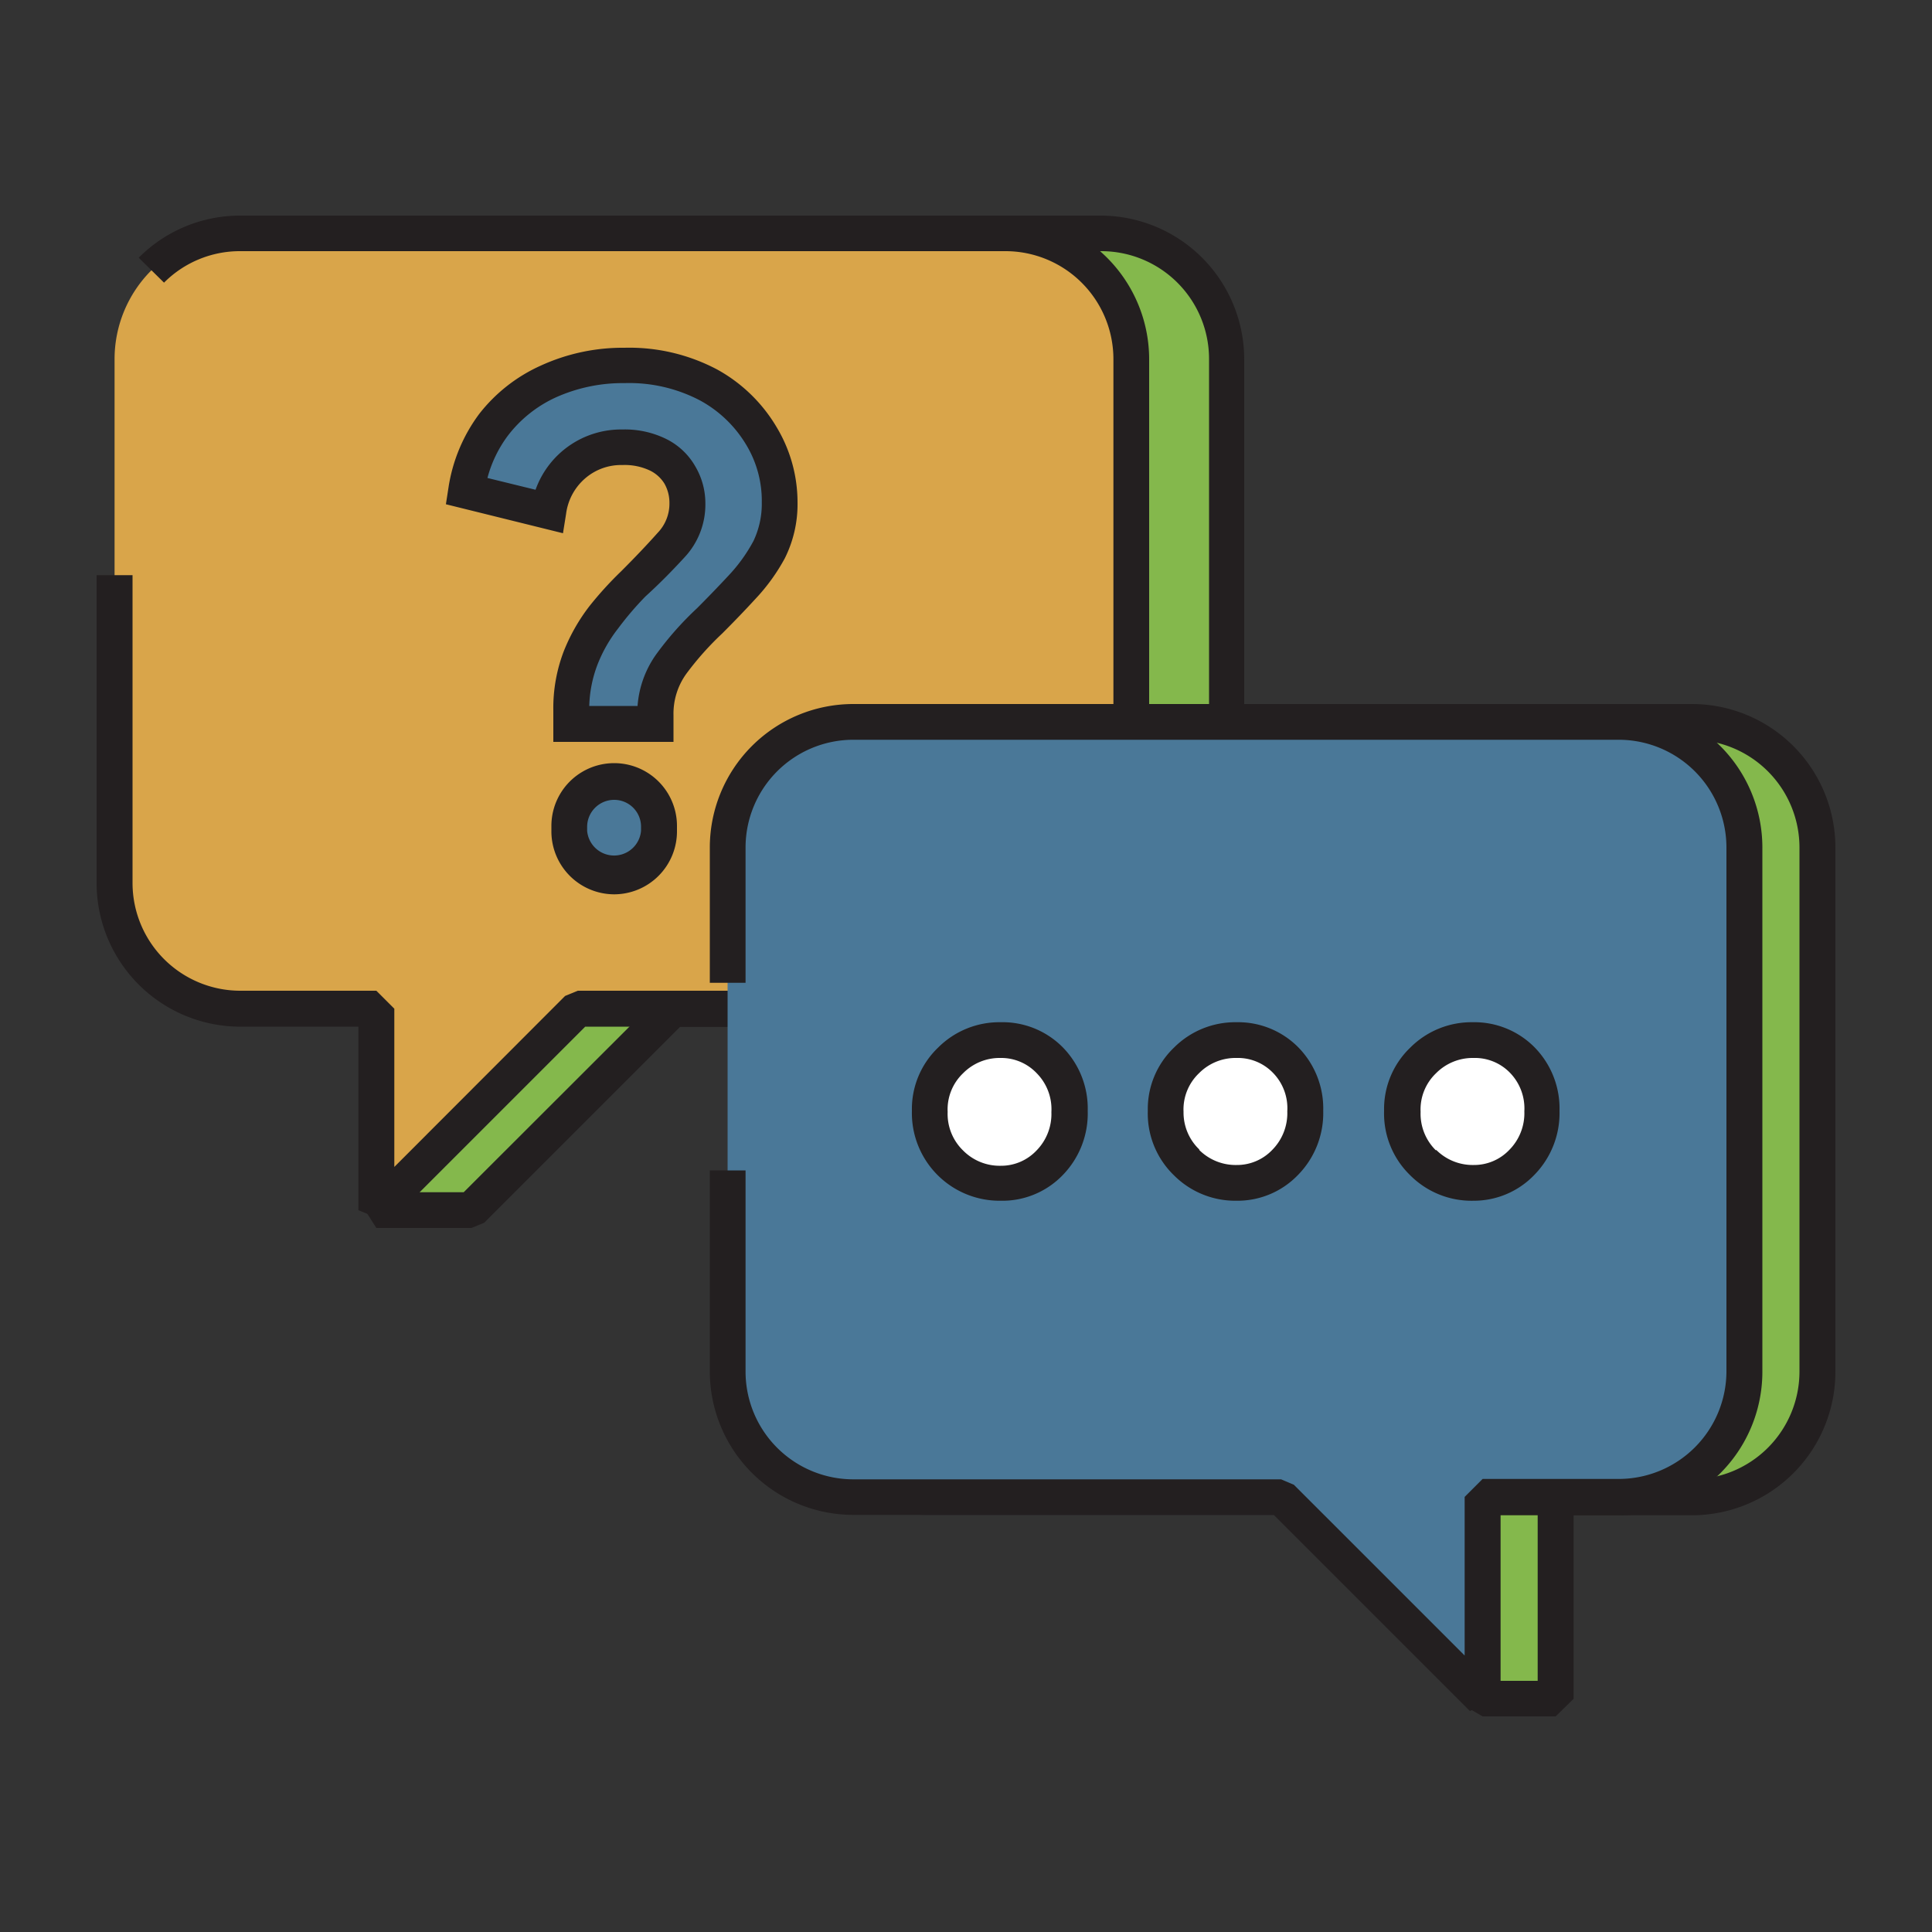
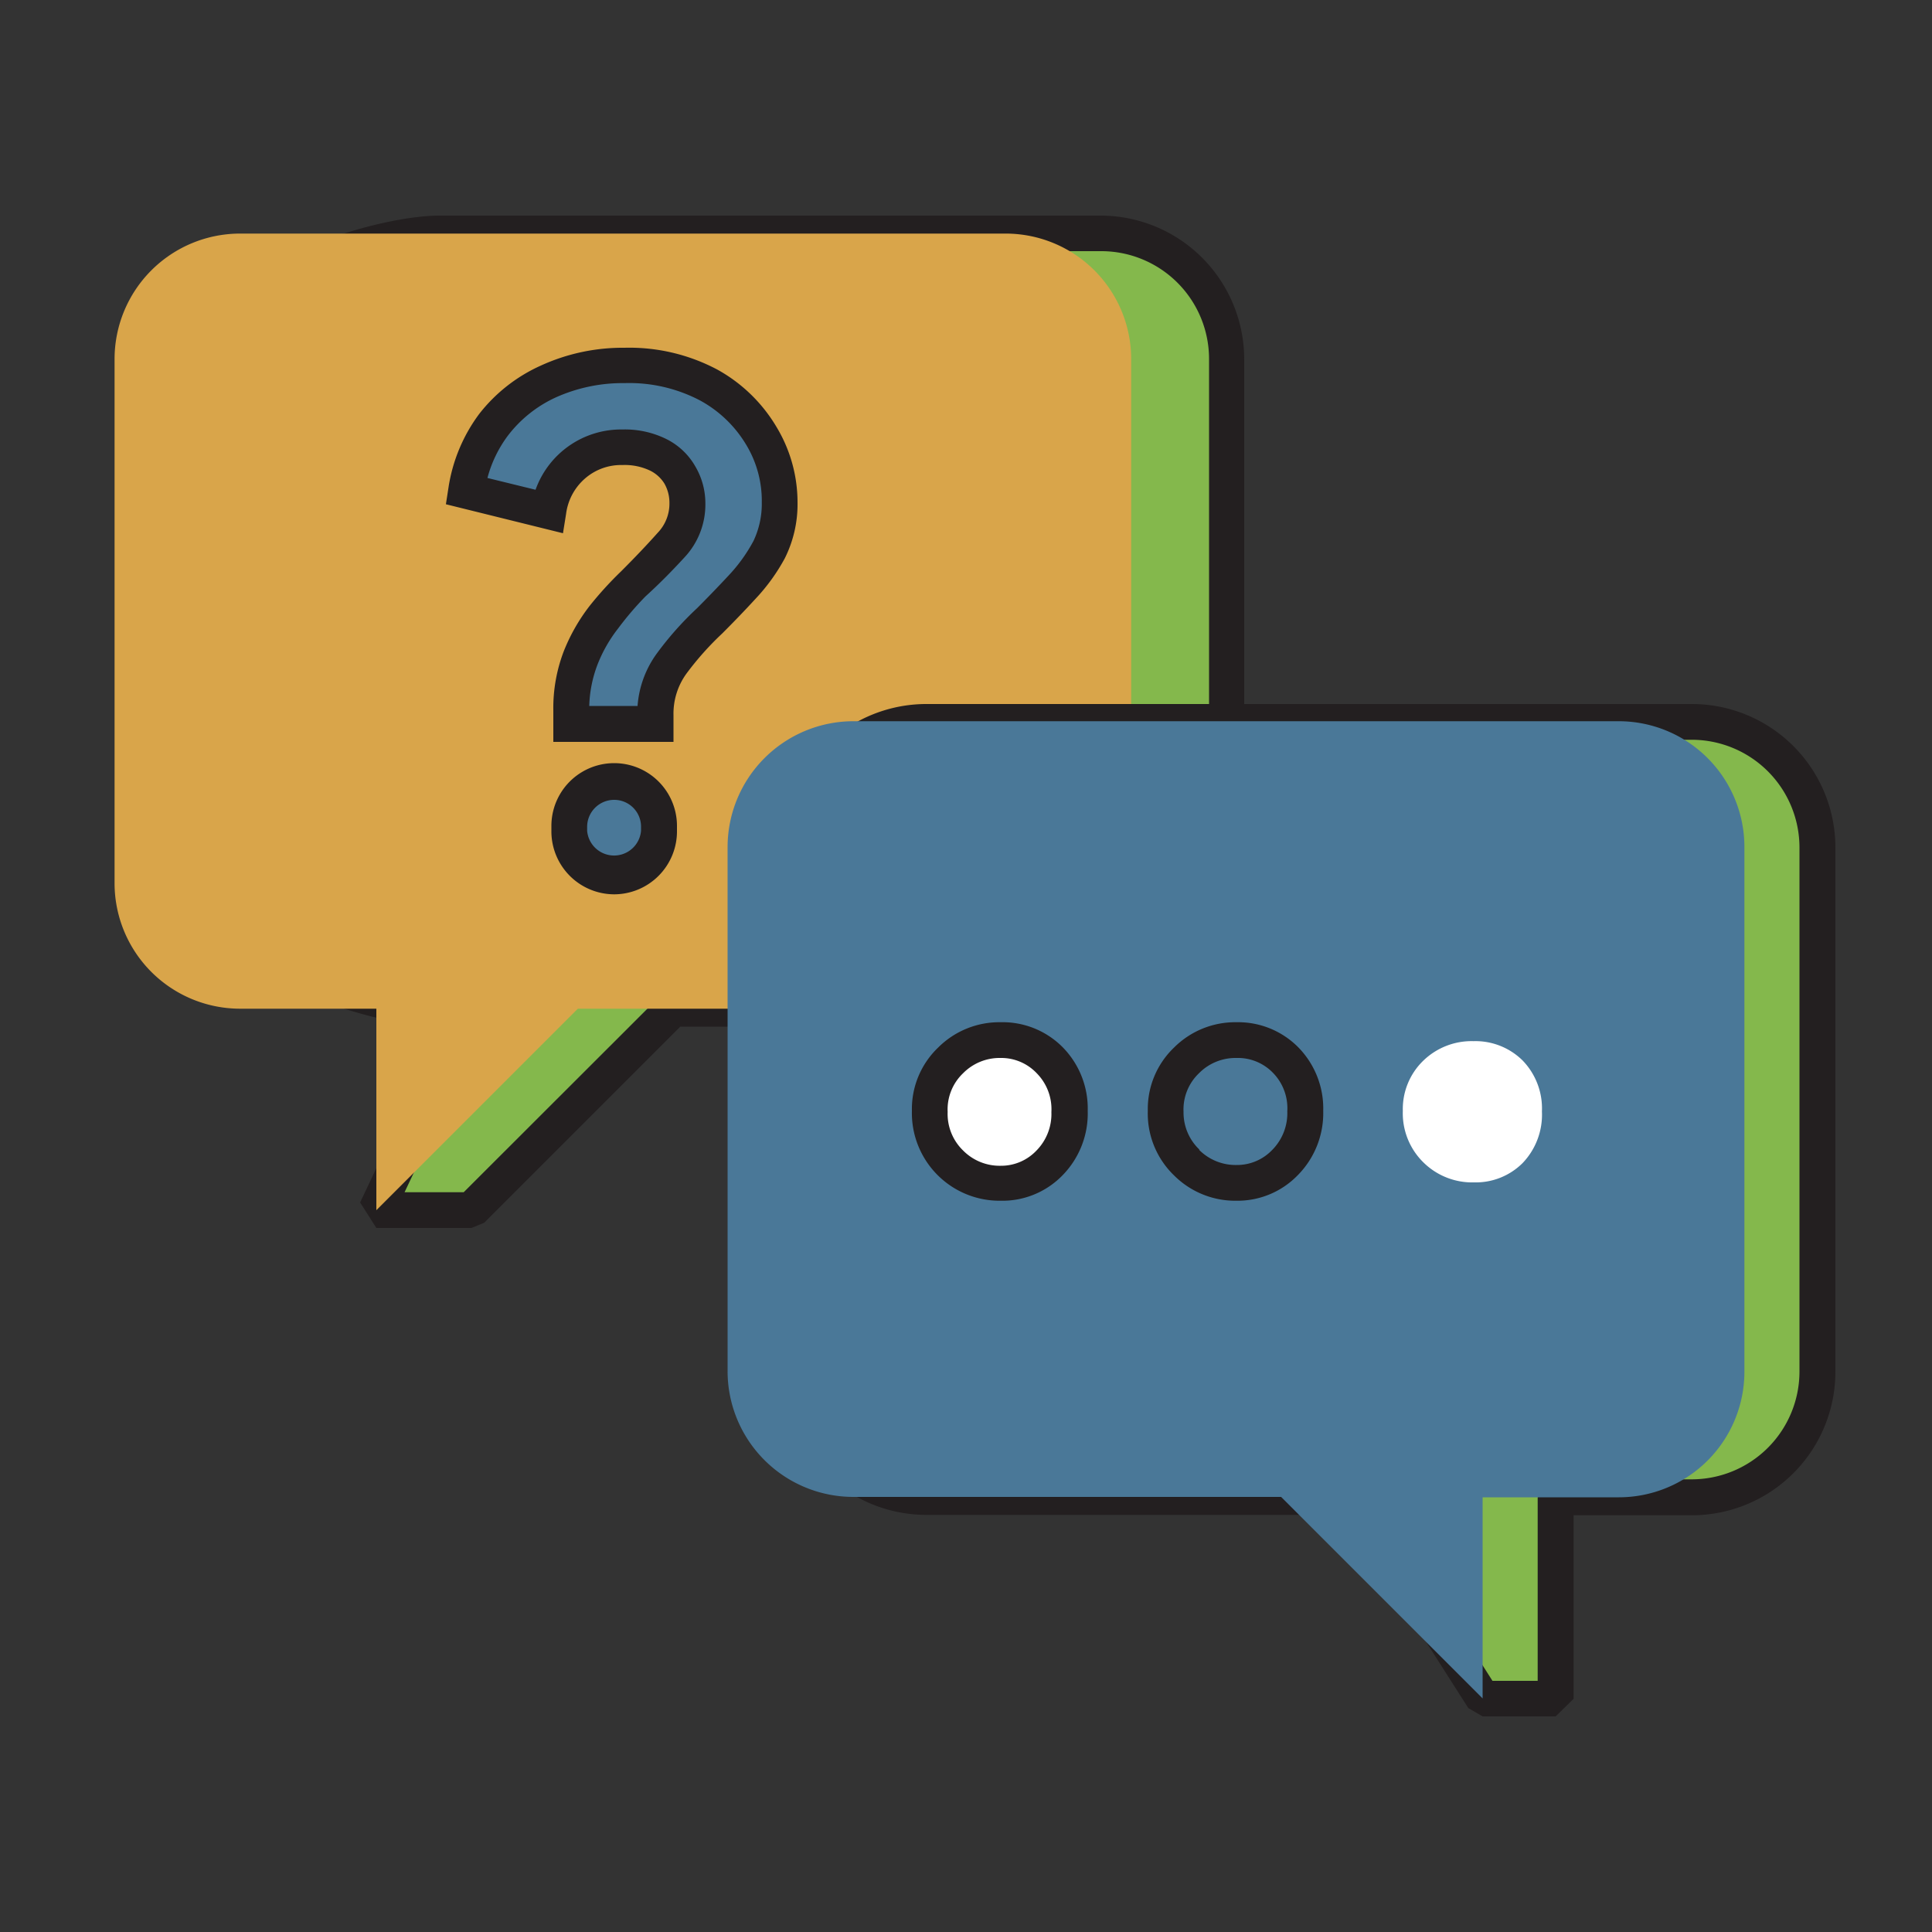
<svg xmlns="http://www.w3.org/2000/svg" transform="scale(1)" viewBox="0 0 100 100" class="show_show__wrapper__graphic__5Waiy ">
  <rect x="0" y="0" width="100" height="100" fill="#333333" stroke="none" />
  <title>React</title>
  <defs>
    <style>.cls-1{fill:#4a7898;}.cls-2{fill:#231f20;}.cls-3{fill:#84b84c;}.cls-4{fill:#d9a54a;}.cls-5{fill:#fff;}</style>
  </defs>
  <g id="_0905_Conversation_3" data-name="0905_Conversation_3">
    <path class="cls-1" d="M25.47,12.09h30a8,8,0,0,1,8,8V44.22a8,8,0,0,1-8,8h-30A14.62,14.62,0,0,1,10.85,37.59V26.71A14.62,14.62,0,0,1,25.47,12.09Z" />
-     <path class="cls-2" d="M55.49,53.14h-30A15.57,15.57,0,0,1,9.92,37.59V26.71A15.57,15.57,0,0,1,25.47,11.16h30a8.93,8.93,0,0,1,8.91,8.92V44.22A8.93,8.93,0,0,1,55.49,53.14ZM25.47,13A13.7,13.7,0,0,0,11.78,26.71V37.59A13.7,13.7,0,0,0,25.47,51.28h30a7.07,7.07,0,0,0,7.06-7.06V20.08A7.07,7.07,0,0,0,55.49,13Z" />
    <path class="cls-3" d="M57,12.09H22.75c-3.59,0-11.9,2.91-11.9,6.51V45.7c0,3.6,8.31,6.51,11.9,6.51H24.4L19.48,62.64H24.4L34.83,52.21H57a6.51,6.51,0,0,0,6.51-6.51V18.6A6.51,6.51,0,0,0,57,12.09Z" />
    <path class="cls-2" d="M24.4,63.56H19.48l-.84-1.32,4.3-9.1h-.19c-3.7,0-12.83-3-12.83-7.44V18.6c0-4.47,9.13-7.44,12.83-7.44H57A7.44,7.44,0,0,1,64.4,18.6V45.7A7.44,7.44,0,0,1,57,53.14H35.21L25.06,63.29Zm-3.46-1.85H24L34.17,51.55l.66-.27H57a5.58,5.58,0,0,0,5.58-5.58V18.6A5.58,5.58,0,0,0,57,13H22.75c-3.45,0-11,2.8-11,5.58V45.7c0,2.78,7.52,5.58,11,5.58H24.4l.84,1.33Z" />
    <path class="cls-4" d="M52.05,12.09H12.43a6.5,6.5,0,0,0-6.5,6.51V45.7a6.5,6.5,0,0,0,6.5,6.51h7.05V62.64L29.91,52.21H52.05a6.5,6.5,0,0,0,6.5-6.51V18.6A6.5,6.5,0,0,0,52.05,12.09Z" />
-     <path class="cls-2" d="M20.14,63.29l-1.59-.65v-9.5H12.43A7.44,7.44,0,0,1,5,45.7V29.77H6.86V45.7a5.58,5.58,0,0,0,5.57,5.58h7.05l.93.93V60.4l8.84-8.85.66-.27H52.05a5.59,5.59,0,0,0,5.58-5.58V18.6A5.59,5.59,0,0,0,52.05,13H12.43a5.54,5.54,0,0,0-3.94,1.63L7.18,13.34a7.39,7.39,0,0,1,5.25-2.18H52.05a7.44,7.44,0,0,1,7.43,7.44V45.7a7.44,7.44,0,0,1-7.43,7.44H30.29Z" />
    <path class="cls-3" d="M48,37.36H87.57a6.51,6.51,0,0,1,6.5,6.51V71a6.5,6.5,0,0,1-6.5,6.5h-7V87.91H76.74L70.09,77.48H48a6.5,6.5,0,0,1-6.5-6.5V43.87A6.51,6.51,0,0,1,48,37.36Z" />
    <path class="cls-2" d="M80.52,88.84H76.74L76,88.41l-6.38-10H48A7.43,7.43,0,0,1,40.52,71V43.87A7.43,7.43,0,0,1,48,36.44H87.57A7.43,7.43,0,0,1,95,43.87V71a7.43,7.43,0,0,1-7.43,7.43H81.45v9.5ZM77.25,87h2.34v-9.5l.93-.93h7A5.58,5.58,0,0,0,93.14,71V43.87a5.58,5.58,0,0,0-5.57-5.58H48a5.59,5.59,0,0,0-5.58,5.58V71A5.59,5.59,0,0,0,48,76.55H70.09l.79.43Z" />
    <path class="cls-1" d="M37.66,50.84v-7a6.52,6.52,0,0,1,6.51-6.51H83.79a6.51,6.51,0,0,1,6.5,6.51V71a6.5,6.5,0,0,1-6.5,6.5H76.74V87.91L66.31,77.48H44.17A6.51,6.51,0,0,1,37.66,71V60.58" />
-     <path class="cls-2" d="M76.08,88.56,65.93,78.41H44.17A7.43,7.43,0,0,1,36.74,71V60.58h1.85V71a5.58,5.58,0,0,0,5.58,5.57H66.31l.66.28,8.84,8.84V77.48l.93-.93h7.05A5.58,5.58,0,0,0,89.36,71V43.87a5.58,5.58,0,0,0-5.57-5.58H44.17a5.58,5.58,0,0,0-5.58,5.58v7H36.74v-7a7.43,7.43,0,0,1,7.43-7.43H83.79a7.43,7.43,0,0,1,7.43,7.43V71a7.43,7.43,0,0,1-7.43,7.43H77.67v9.5Z" />
    <path class="cls-1" d="M29.57,37.47v-.7A7.42,7.42,0,0,1,30,34.05a8.54,8.54,0,0,1,1.21-2.11,16.75,16.75,0,0,1,1.53-1.69c.72-.72,1.37-1.39,1.94-2a3.08,3.08,0,0,0,.85-2.18,2.72,2.72,0,0,0-1.51-2.48,4.1,4.1,0,0,0-1.84-.38,3.76,3.76,0,0,0-2.53.91,3.81,3.81,0,0,0-1.3,2.4l-4.26-1a7.58,7.58,0,0,1,1.41-3.42,7.44,7.44,0,0,1,2.86-2.29,9.34,9.34,0,0,1,3.93-.82,8.76,8.76,0,0,1,4.34,1,7.21,7.21,0,0,1,2.74,2.62A6.57,6.57,0,0,1,40.35,26a5.32,5.32,0,0,1-.55,2.47,9.48,9.48,0,0,1-1.38,2c-.55.59-1.11,1.18-1.69,1.76a15.39,15.39,0,0,0-2,2.2,4.41,4.41,0,0,0-.84,2.68v.42ZM29.47,43v-.25a2.32,2.32,0,0,1,2.32-2.32h0a2.32,2.32,0,0,1,2.32,2.32V43a2.32,2.32,0,0,1-2.32,2.32h0A2.32,2.32,0,0,1,29.47,43Z" />
    <path class="cls-2" d="M31.79,46.29A3.26,3.26,0,0,1,28.54,43v-.25a3.25,3.25,0,0,1,6.5,0V43A3.26,3.26,0,0,1,31.79,46.29Zm0-4.89a1.4,1.4,0,0,0-1.4,1.39V43a1.4,1.4,0,0,0,2.79,0v-.25A1.39,1.39,0,0,0,31.79,41.4Zm3.07-3H28.64V36.77a8.22,8.22,0,0,1,.54-3.06,9.64,9.64,0,0,1,1.34-2.35,18.53,18.53,0,0,1,1.62-1.78c.7-.7,1.33-1.36,1.9-2a2.18,2.18,0,0,0,.61-1.55,2,2,0,0,0-.26-1,1.81,1.81,0,0,0-.76-.68,3.05,3.05,0,0,0-1.41-.28,2.84,2.84,0,0,0-1.92.68,2.92,2.92,0,0,0-1,1.85l-.16,1-6.06-1.5.13-.84a8.52,8.52,0,0,1,1.59-3.83A8.4,8.4,0,0,1,28,18.92,10.19,10.19,0,0,1,32.33,18a9.71,9.71,0,0,1,4.8,1.13,8.13,8.13,0,0,1,3.08,3A7.55,7.55,0,0,1,41.28,26a6.25,6.25,0,0,1-.66,2.9A10,10,0,0,1,39.1,31c-.56.61-1.13,1.2-1.72,1.79a15.5,15.5,0,0,0-1.86,2.09,3.53,3.53,0,0,0-.66,2.14ZM30.5,36.54H33a5.26,5.26,0,0,1,1-2.72,16.62,16.62,0,0,1,2.07-2.33c.55-.55,1.11-1.13,1.65-1.71A8.36,8.36,0,0,0,39,28,4.49,4.49,0,0,0,39.43,26,5.61,5.61,0,0,0,38.61,23a6.26,6.26,0,0,0-2.39-2.28,7.88,7.88,0,0,0-3.89-.89,8.45,8.45,0,0,0-3.54.73,6.55,6.55,0,0,0-2.51,2,6.39,6.39,0,0,0-1.05,2.18l2.49.61a4.7,4.7,0,0,1,4.5-3.12,4.83,4.83,0,0,1,2.26.49A3.54,3.54,0,0,1,36,24.16a3.76,3.76,0,0,1,.51,1.9,4,4,0,0,1-1.1,2.81c-.58.63-1.23,1.3-2,2A16.26,16.26,0,0,0,32,32.52a7.42,7.42,0,0,0-1.07,1.87A6.48,6.48,0,0,0,30.5,36.54Z" />
    <path class="cls-5" d="M49.2,60.17a3.56,3.56,0,0,1-1.08-2.67,3.49,3.49,0,0,1,1.08-2.61,3.58,3.58,0,0,1,2.59-1,3.47,3.47,0,0,1,2.54,1,3.57,3.57,0,0,1,1,2.64,3.62,3.62,0,0,1-1.05,2.67,3.43,3.43,0,0,1-2.51,1A3.58,3.58,0,0,1,49.2,60.17Z" />
    <path class="cls-2" d="M51.79,62.15A4.54,4.54,0,0,1,47.2,57.5a4.4,4.4,0,0,1,1.36-3.28,4.48,4.48,0,0,1,3.23-1.31A4.38,4.38,0,0,1,55,54.2a4.52,4.52,0,0,1,1.3,3.3A4.57,4.57,0,0,1,55,60.83,4.34,4.34,0,0,1,51.79,62.15Zm0-7.39a2.66,2.66,0,0,0-1.94.79,2.59,2.59,0,0,0-.8,2,2.64,2.64,0,0,0,.8,2h0a2.66,2.66,0,0,0,1.94.79,2.52,2.52,0,0,0,1.85-.78,2.7,2.7,0,0,0,.78-2,2.65,2.65,0,0,0-.75-2A2.53,2.53,0,0,0,51.79,54.76Z" />
-     <path class="cls-5" d="M61.44,60.17a3.56,3.56,0,0,1-1.07-2.67,3.48,3.48,0,0,1,1.07-2.61,3.59,3.59,0,0,1,2.59-1,3.47,3.47,0,0,1,2.54,1,3.57,3.57,0,0,1,1,2.64,3.62,3.62,0,0,1-1,2.67,3.43,3.43,0,0,1-2.51,1A3.59,3.59,0,0,1,61.44,60.17Z" />
    <path class="cls-2" d="M64,62.15a4.48,4.48,0,0,1-3.23-1.31h0a4.45,4.45,0,0,1-1.36-3.34,4.4,4.4,0,0,1,1.36-3.28A4.48,4.48,0,0,1,64,52.91a4.38,4.38,0,0,1,3.19,1.29,4.52,4.52,0,0,1,1.3,3.3,4.57,4.57,0,0,1-1.32,3.33A4.34,4.34,0,0,1,64,62.15Zm-1.94-2.64A2.67,2.67,0,0,0,64,60.3a2.52,2.52,0,0,0,1.85-.78,2.7,2.7,0,0,0,.78-2,2.62,2.62,0,0,0-.75-2A2.53,2.53,0,0,0,64,54.76a2.66,2.66,0,0,0-1.94.79,2.59,2.59,0,0,0-.8,2A2.64,2.64,0,0,0,62.09,59.51Z" />
    <path class="cls-5" d="M73.68,60.17a3.56,3.56,0,0,1-1.07-2.67,3.48,3.48,0,0,1,1.07-2.61,3.59,3.59,0,0,1,2.59-1,3.47,3.47,0,0,1,2.54,1,3.57,3.57,0,0,1,1,2.64,3.62,3.62,0,0,1-1,2.67,3.43,3.43,0,0,1-2.51,1A3.59,3.59,0,0,1,73.68,60.17Z" />
-     <path class="cls-2" d="M76.27,62.15A4.48,4.48,0,0,1,73,60.84h0a4.45,4.45,0,0,1-1.36-3.34A4.4,4.4,0,0,1,73,54.22a4.48,4.48,0,0,1,3.23-1.31,4.38,4.38,0,0,1,3.19,1.29,4.52,4.52,0,0,1,1.3,3.3,4.57,4.57,0,0,1-1.32,3.33A4.34,4.34,0,0,1,76.27,62.15Zm-1.94-2.64a2.67,2.67,0,0,0,1.94.79,2.52,2.52,0,0,0,1.85-.78,2.7,2.7,0,0,0,.78-2,2.65,2.65,0,0,0-.75-2,2.53,2.53,0,0,0-1.88-.76,2.67,2.67,0,0,0-1.94.79,2.59,2.59,0,0,0-.8,2,2.66,2.66,0,0,0,.8,2Z" />
  </g>
</svg>